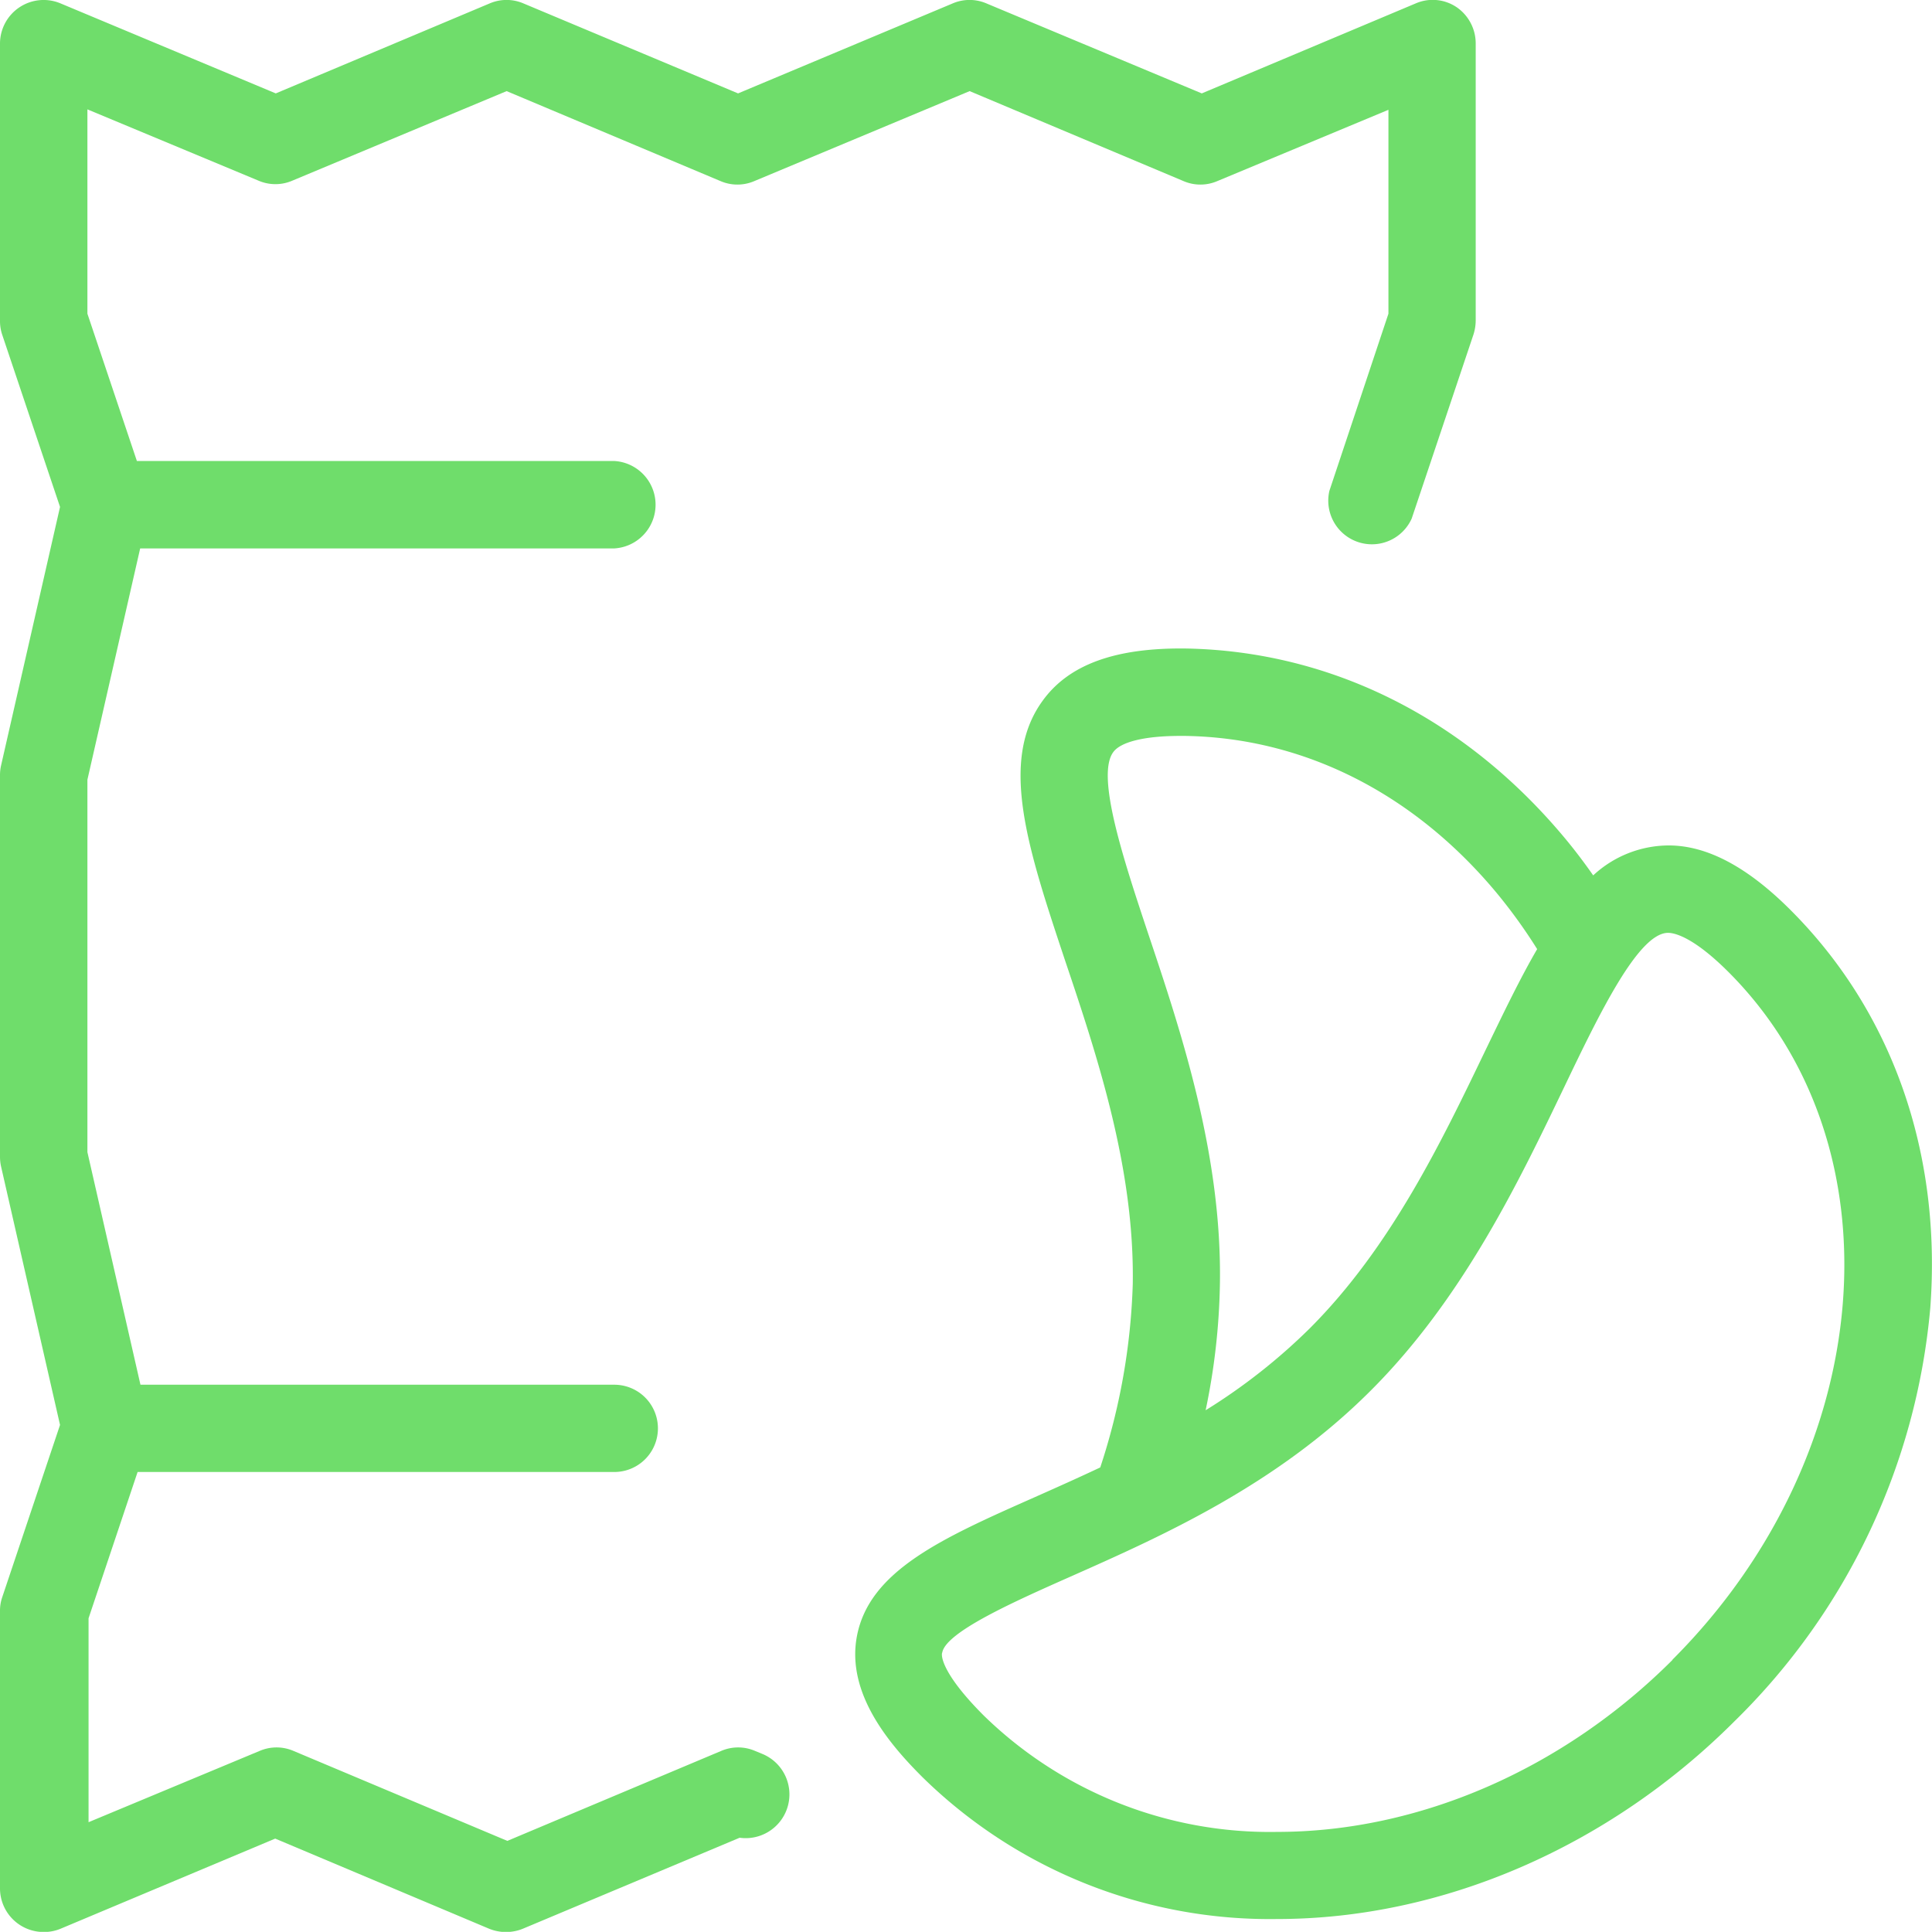
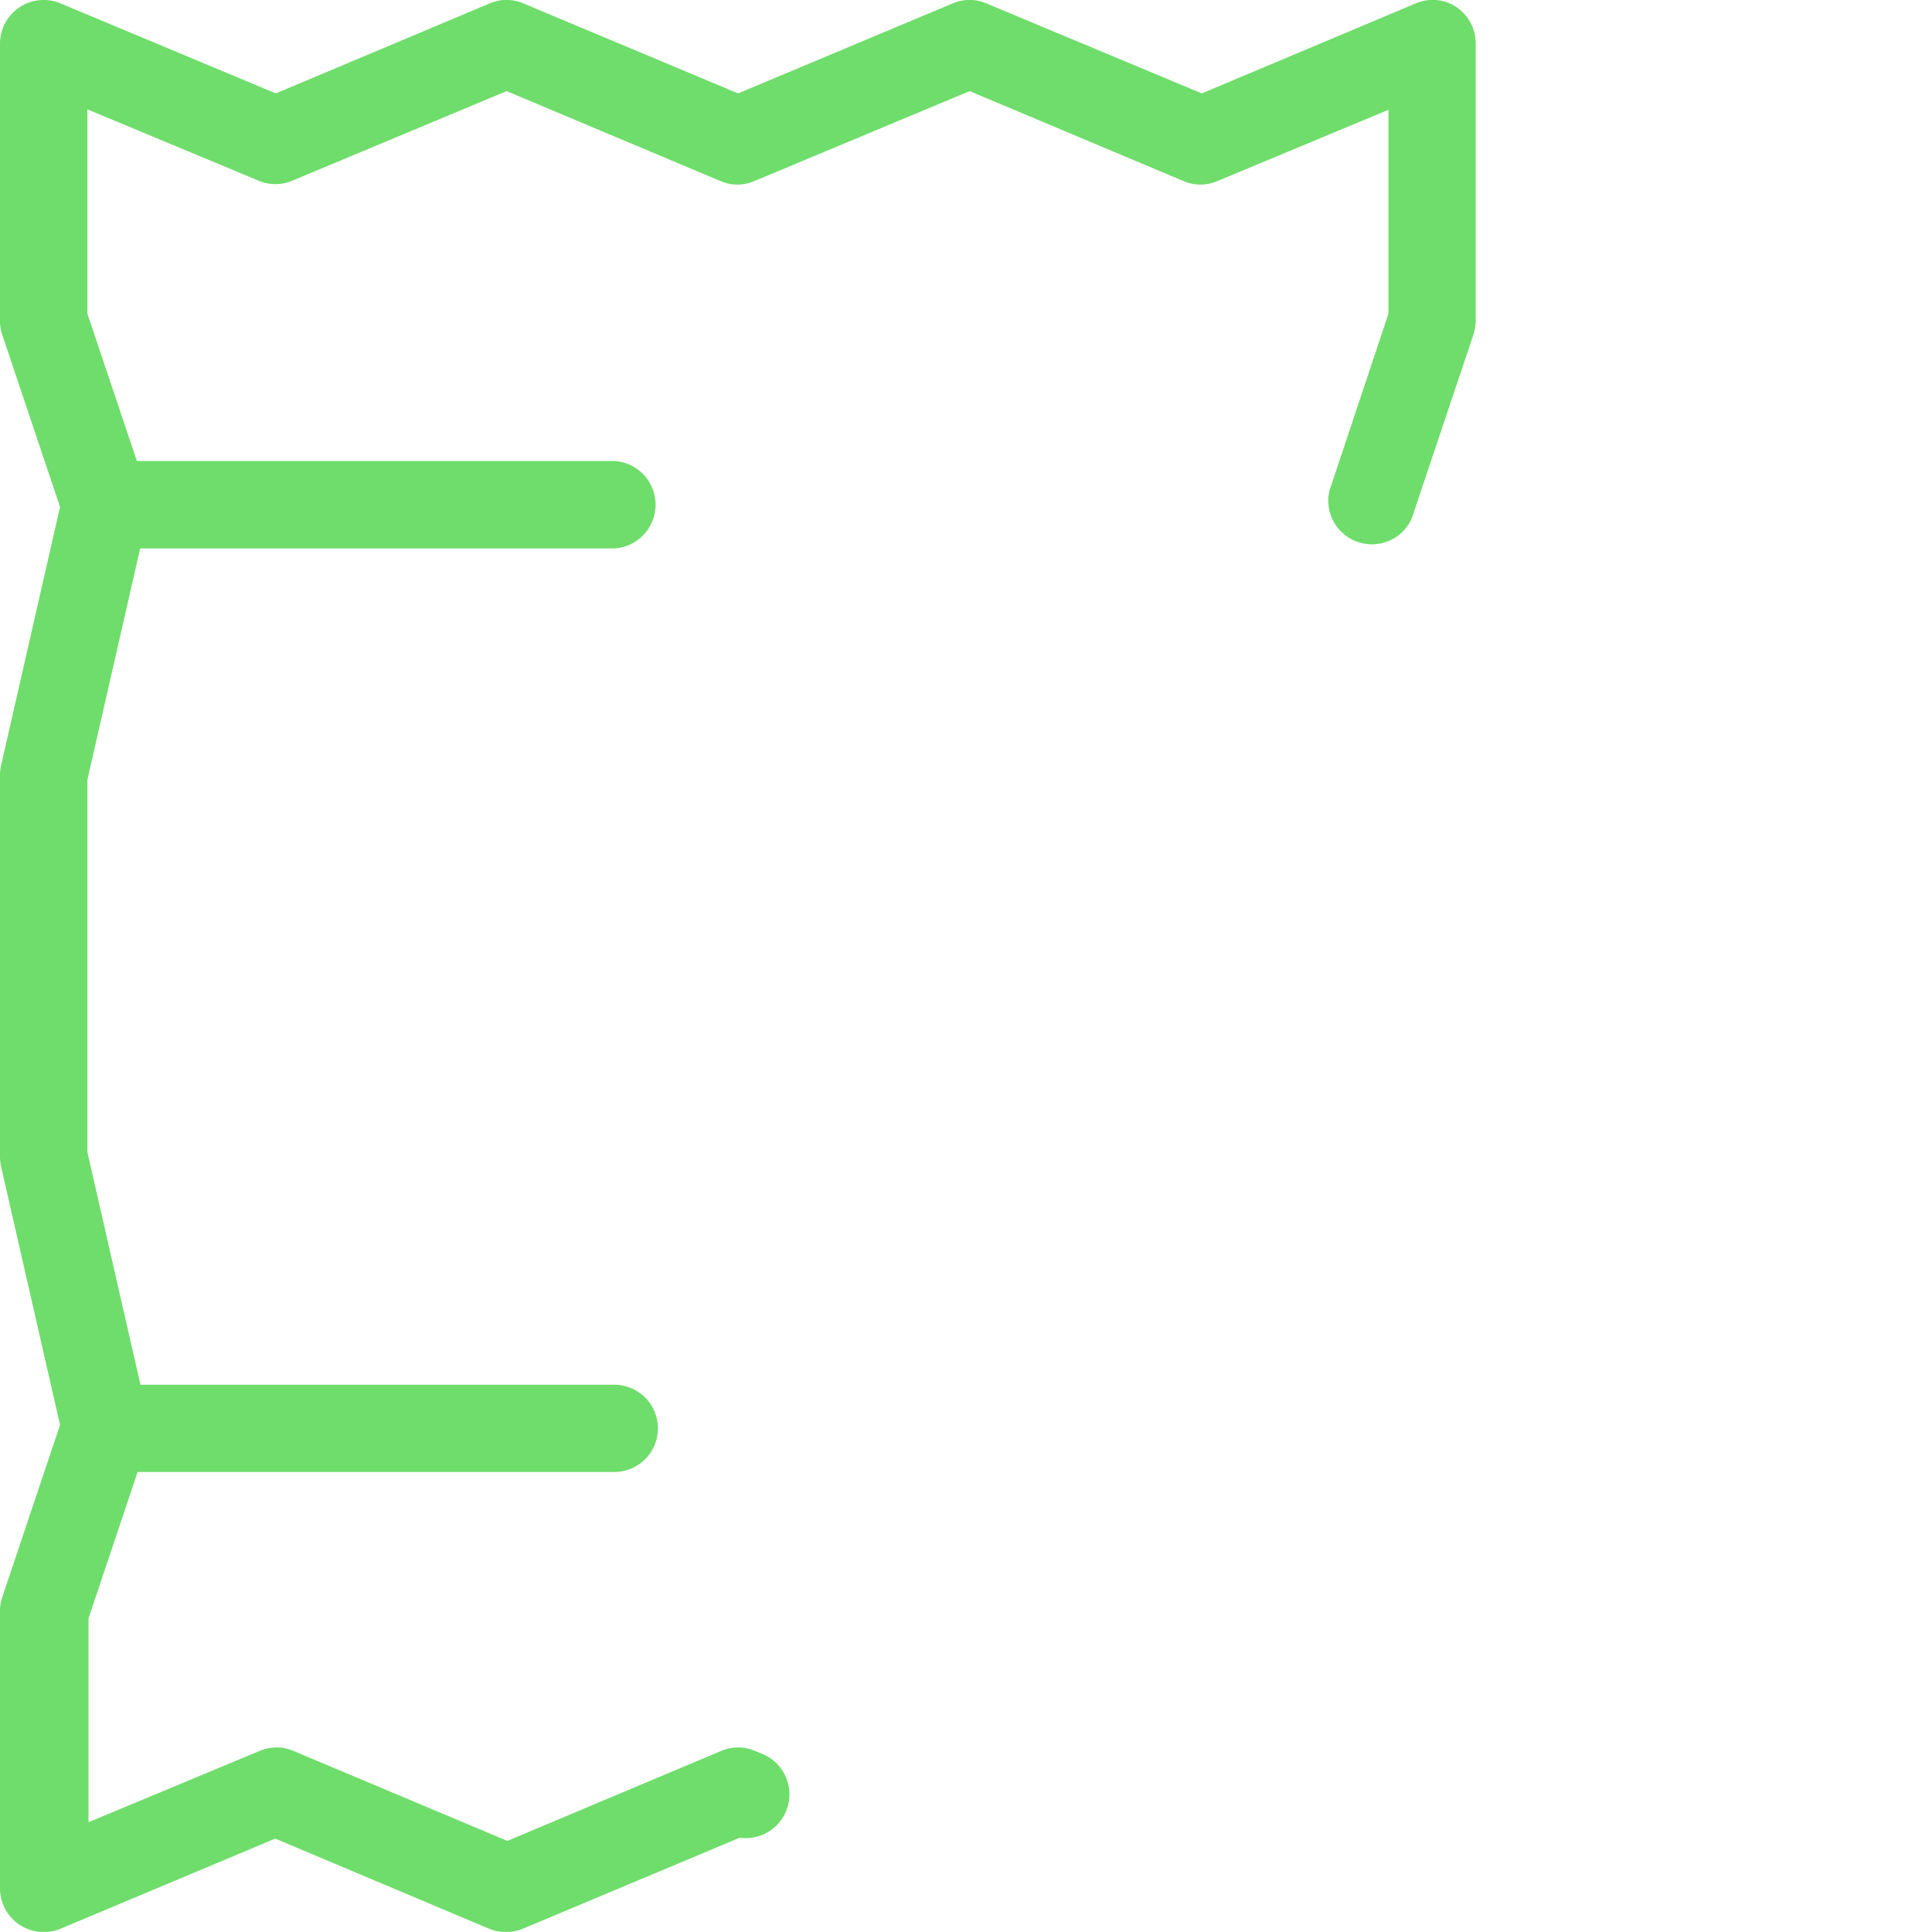
<svg xmlns="http://www.w3.org/2000/svg" viewBox="0 0 135.49 135.48">
  <defs>
    <style>.cls-1{fill:#6fdd6b;}</style>
  </defs>
  <title>Asset 1</title>
  <g id="Layer_2" data-name="Layer 2">
    <g id="Layer_2-2" data-name="Layer 2">
      <path class="cls-1" d="M53.46,123l-.51-.21a3,3,0,0,0-2.37,0l-15,6.31-15-6.31a3,3,0,0,0-2.37,0l-12,5V113.49l3.44-10.26H43.08a3.06,3.06,0,0,0,0-6.12H9.85L6.13,80.8V54.68l3.7-16.22H43.08a3.07,3.07,0,0,0,0-6.13H9.6L6.13,22V7.67l12,5a3,3,0,0,0,2.37,0L35.53,6.39l15,6.31a3,3,0,0,0,2.37,0L68,6.39l15,6.31a3,3,0,0,0,2.37,0l12-5V22L93.23,34.42A3.06,3.06,0,0,0,99,36.37l4.33-12.9a3.3,3.3,0,0,0,.16-1V3.06A3.08,3.08,0,0,0,102.16.51,3,3,0,0,0,99.28.24l-15,6.31L69.18.24a3,3,0,0,0-2.37,0L51.76,6.55,36.71.24a3,3,0,0,0-2.37,0l-15,6.31L4.25.24A3.06,3.06,0,0,0,0,3.06V22.49a3,3,0,0,0,.16,1L4.21,35.55.08,53.66a3.08,3.08,0,0,0-.08.68V81.15a3.16,3.16,0,0,0,.08.68l4.13,18.1L.16,112A2.9,2.9,0,0,0,0,113v19.43a3.06,3.06,0,0,0,3.06,3.06,3,3,0,0,0,1.19-.23l15.05-6.32,15,6.32a3.14,3.14,0,0,0,2.37,0l15.2-6.38A3.07,3.07,0,0,0,53.46,123Z" />
-       <path class="cls-1" d="M125.56,63.81c-3-3-5.83-4.52-8.54-4.52a7.82,7.82,0,0,0-5.29,2.1c-.65-.93-1.34-1.84-2.07-2.71-7-8.35-16.34-13-26.44-13.2-5-.07-8.28,1.12-10.12,3.69-3.06,4.24-1,10.39,1.59,18.18C77,74.2,79.57,82,79.44,90.05a45.29,45.29,0,0,1-2.28,12.86c-1.59.75-3.14,1.44-4.6,2.09-6.48,2.87-11.61,5.15-12.47,9.77-.74,4,2.28,7.55,4.62,9.88a34.78,34.78,0,0,0,24.86,9.93c11.57,0,23.25-5.05,32.06-13.86a46.28,46.28,0,0,0,13.74-29C136.18,80.84,132.7,70.94,125.56,63.81ZM80.5,65.41c-1.71-5.14-3.65-11-2.43-12.66.52-.73,2.23-1.14,4.68-1.14h.37c8.29.13,16,4,21.83,11a37,37,0,0,1,2.85,3.95c-1.2,2.06-2.35,4.46-3.58,7-3.13,6.51-6.67,13.9-12.38,19.61a41.27,41.27,0,0,1-7.29,5.73,46.59,46.59,0,0,0,1-8.77C85.72,81,82.83,72.36,80.5,65.41Zm36.79,51c-7.66,7.66-17.77,12.06-27.72,12.06A28.73,28.73,0,0,1,69,120.32c-3.07-3.07-3-4.3-2.92-4.43.27-1.45,5.07-3.58,8.92-5.29,6.45-2.86,14.47-6.41,21.13-13.08,6.46-6.45,10.4-14.68,13.57-21.29,2.43-5.07,5.19-10.81,7.28-10.81.44,0,1.75.27,4.21,2.72C133.44,80.36,131.68,102,117.29,116.39Z" />
    </g>
  </g>
</svg>